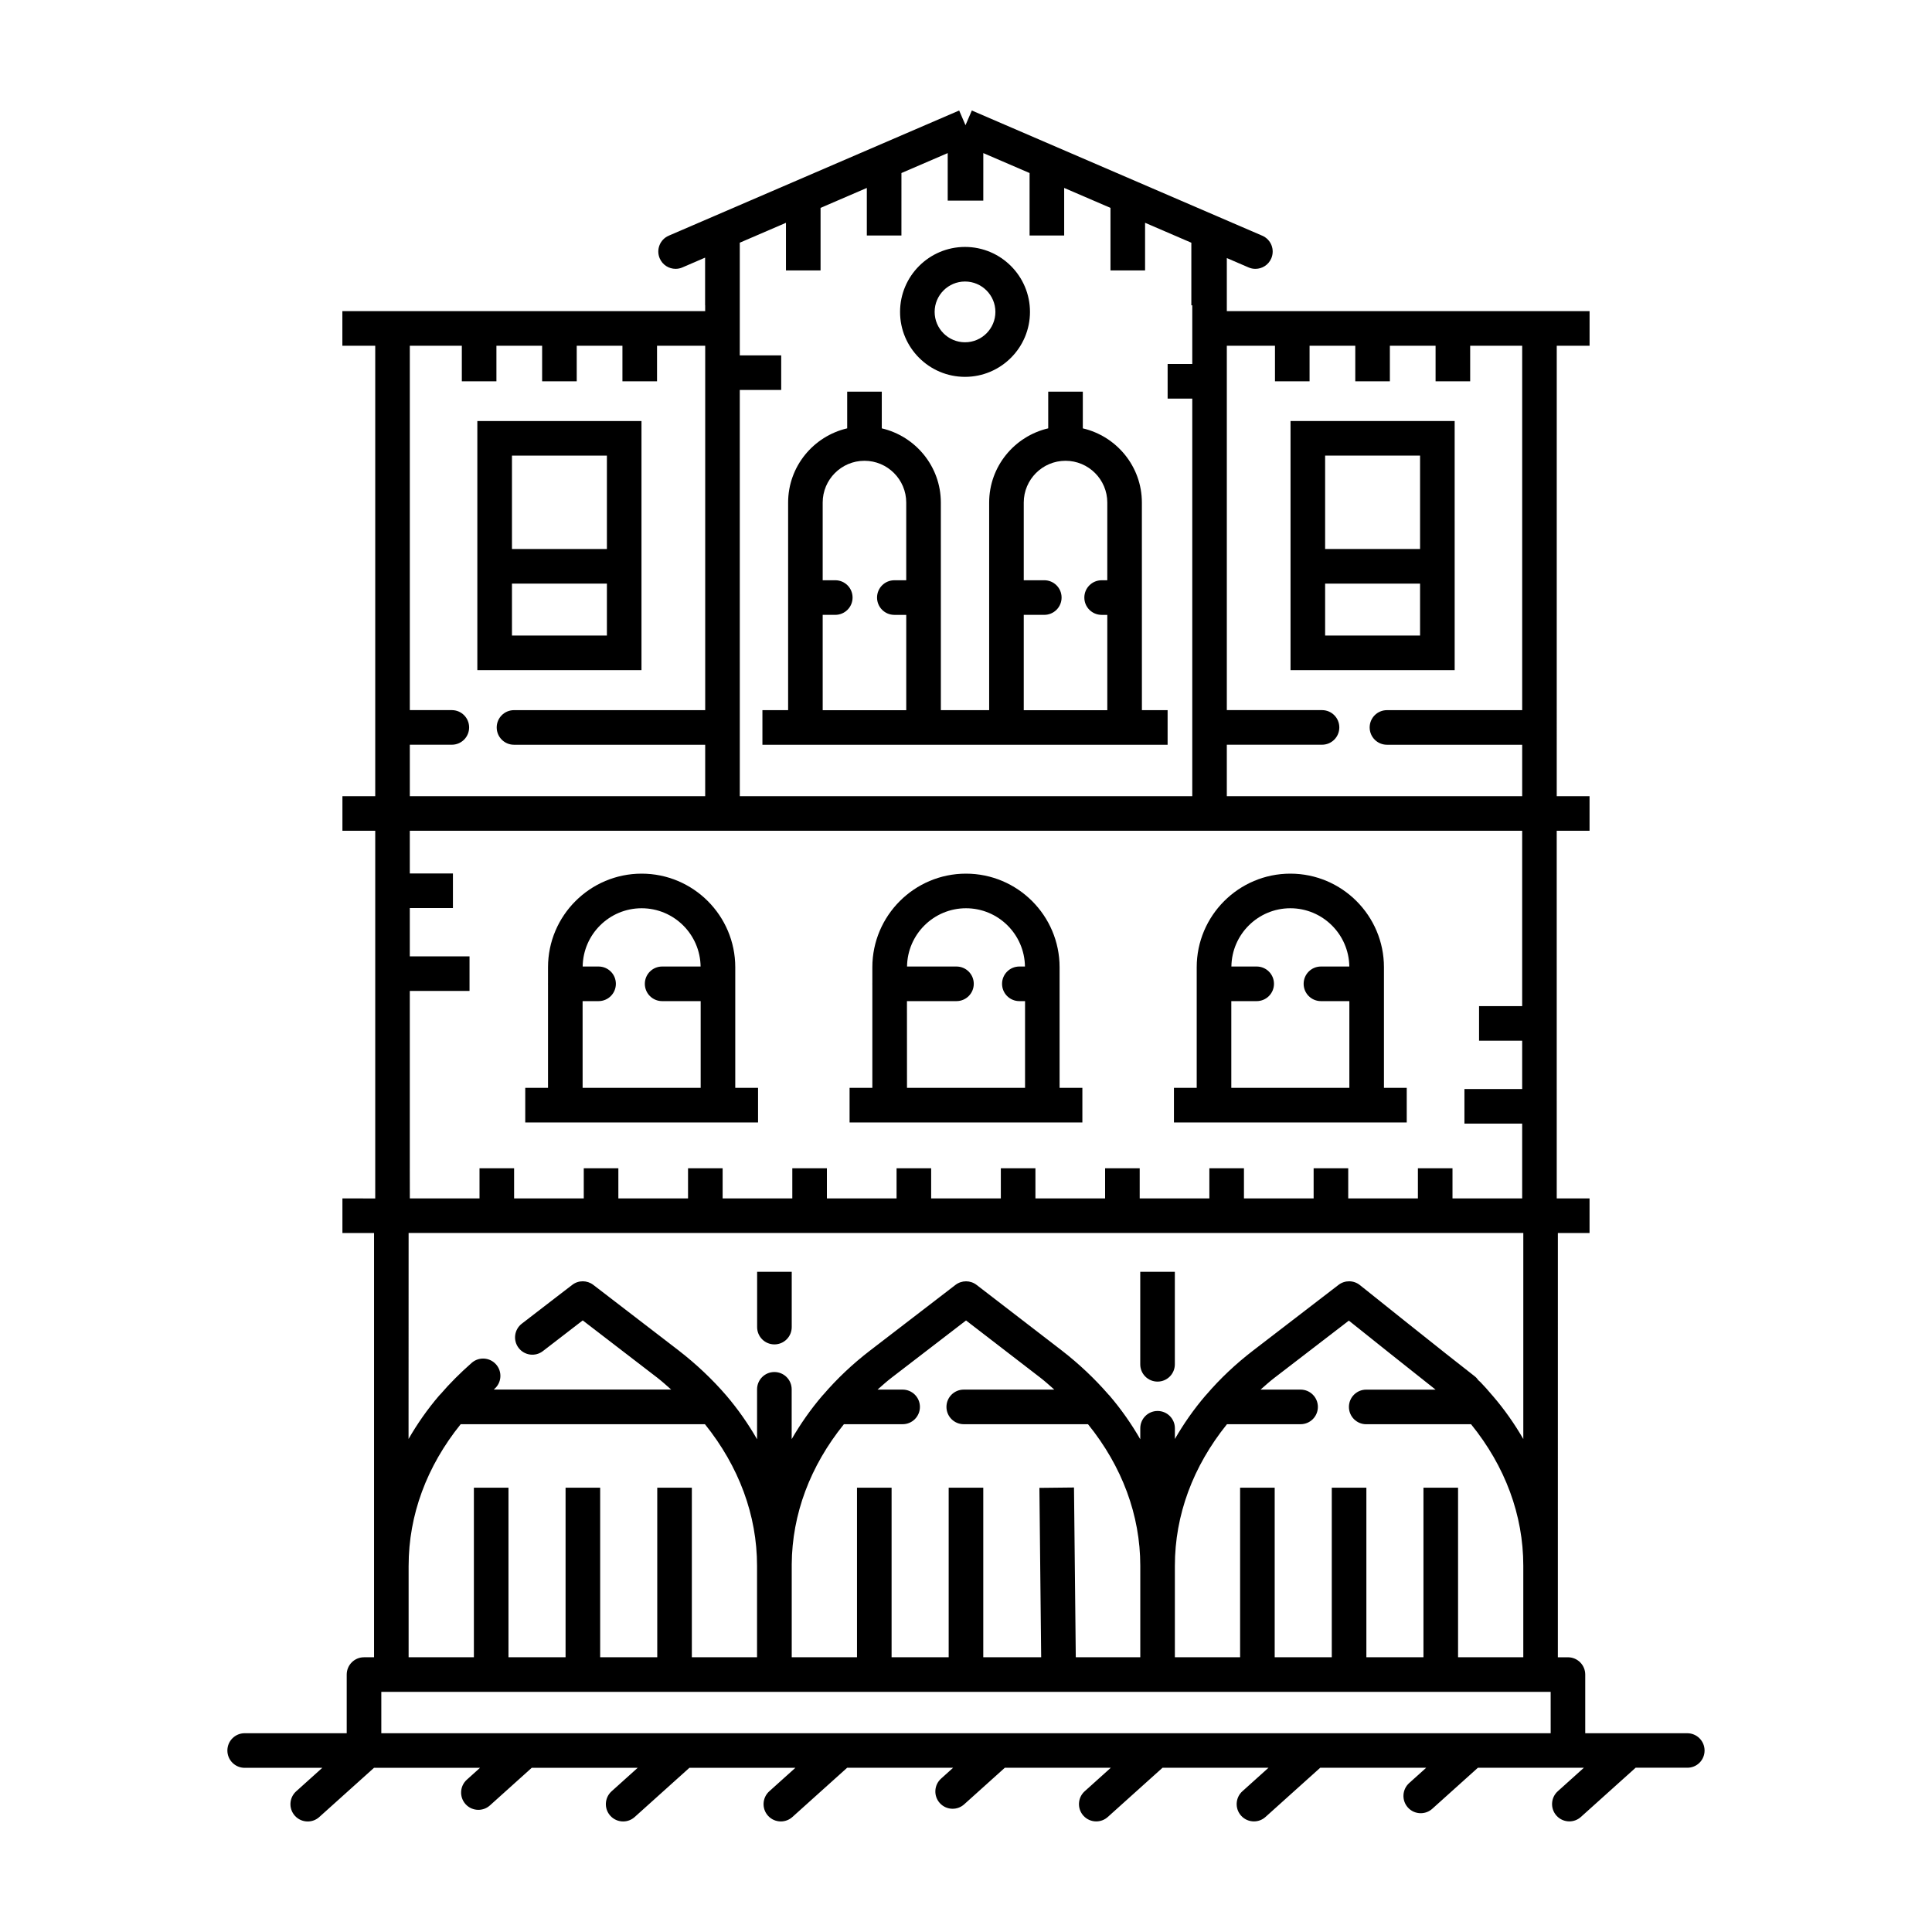
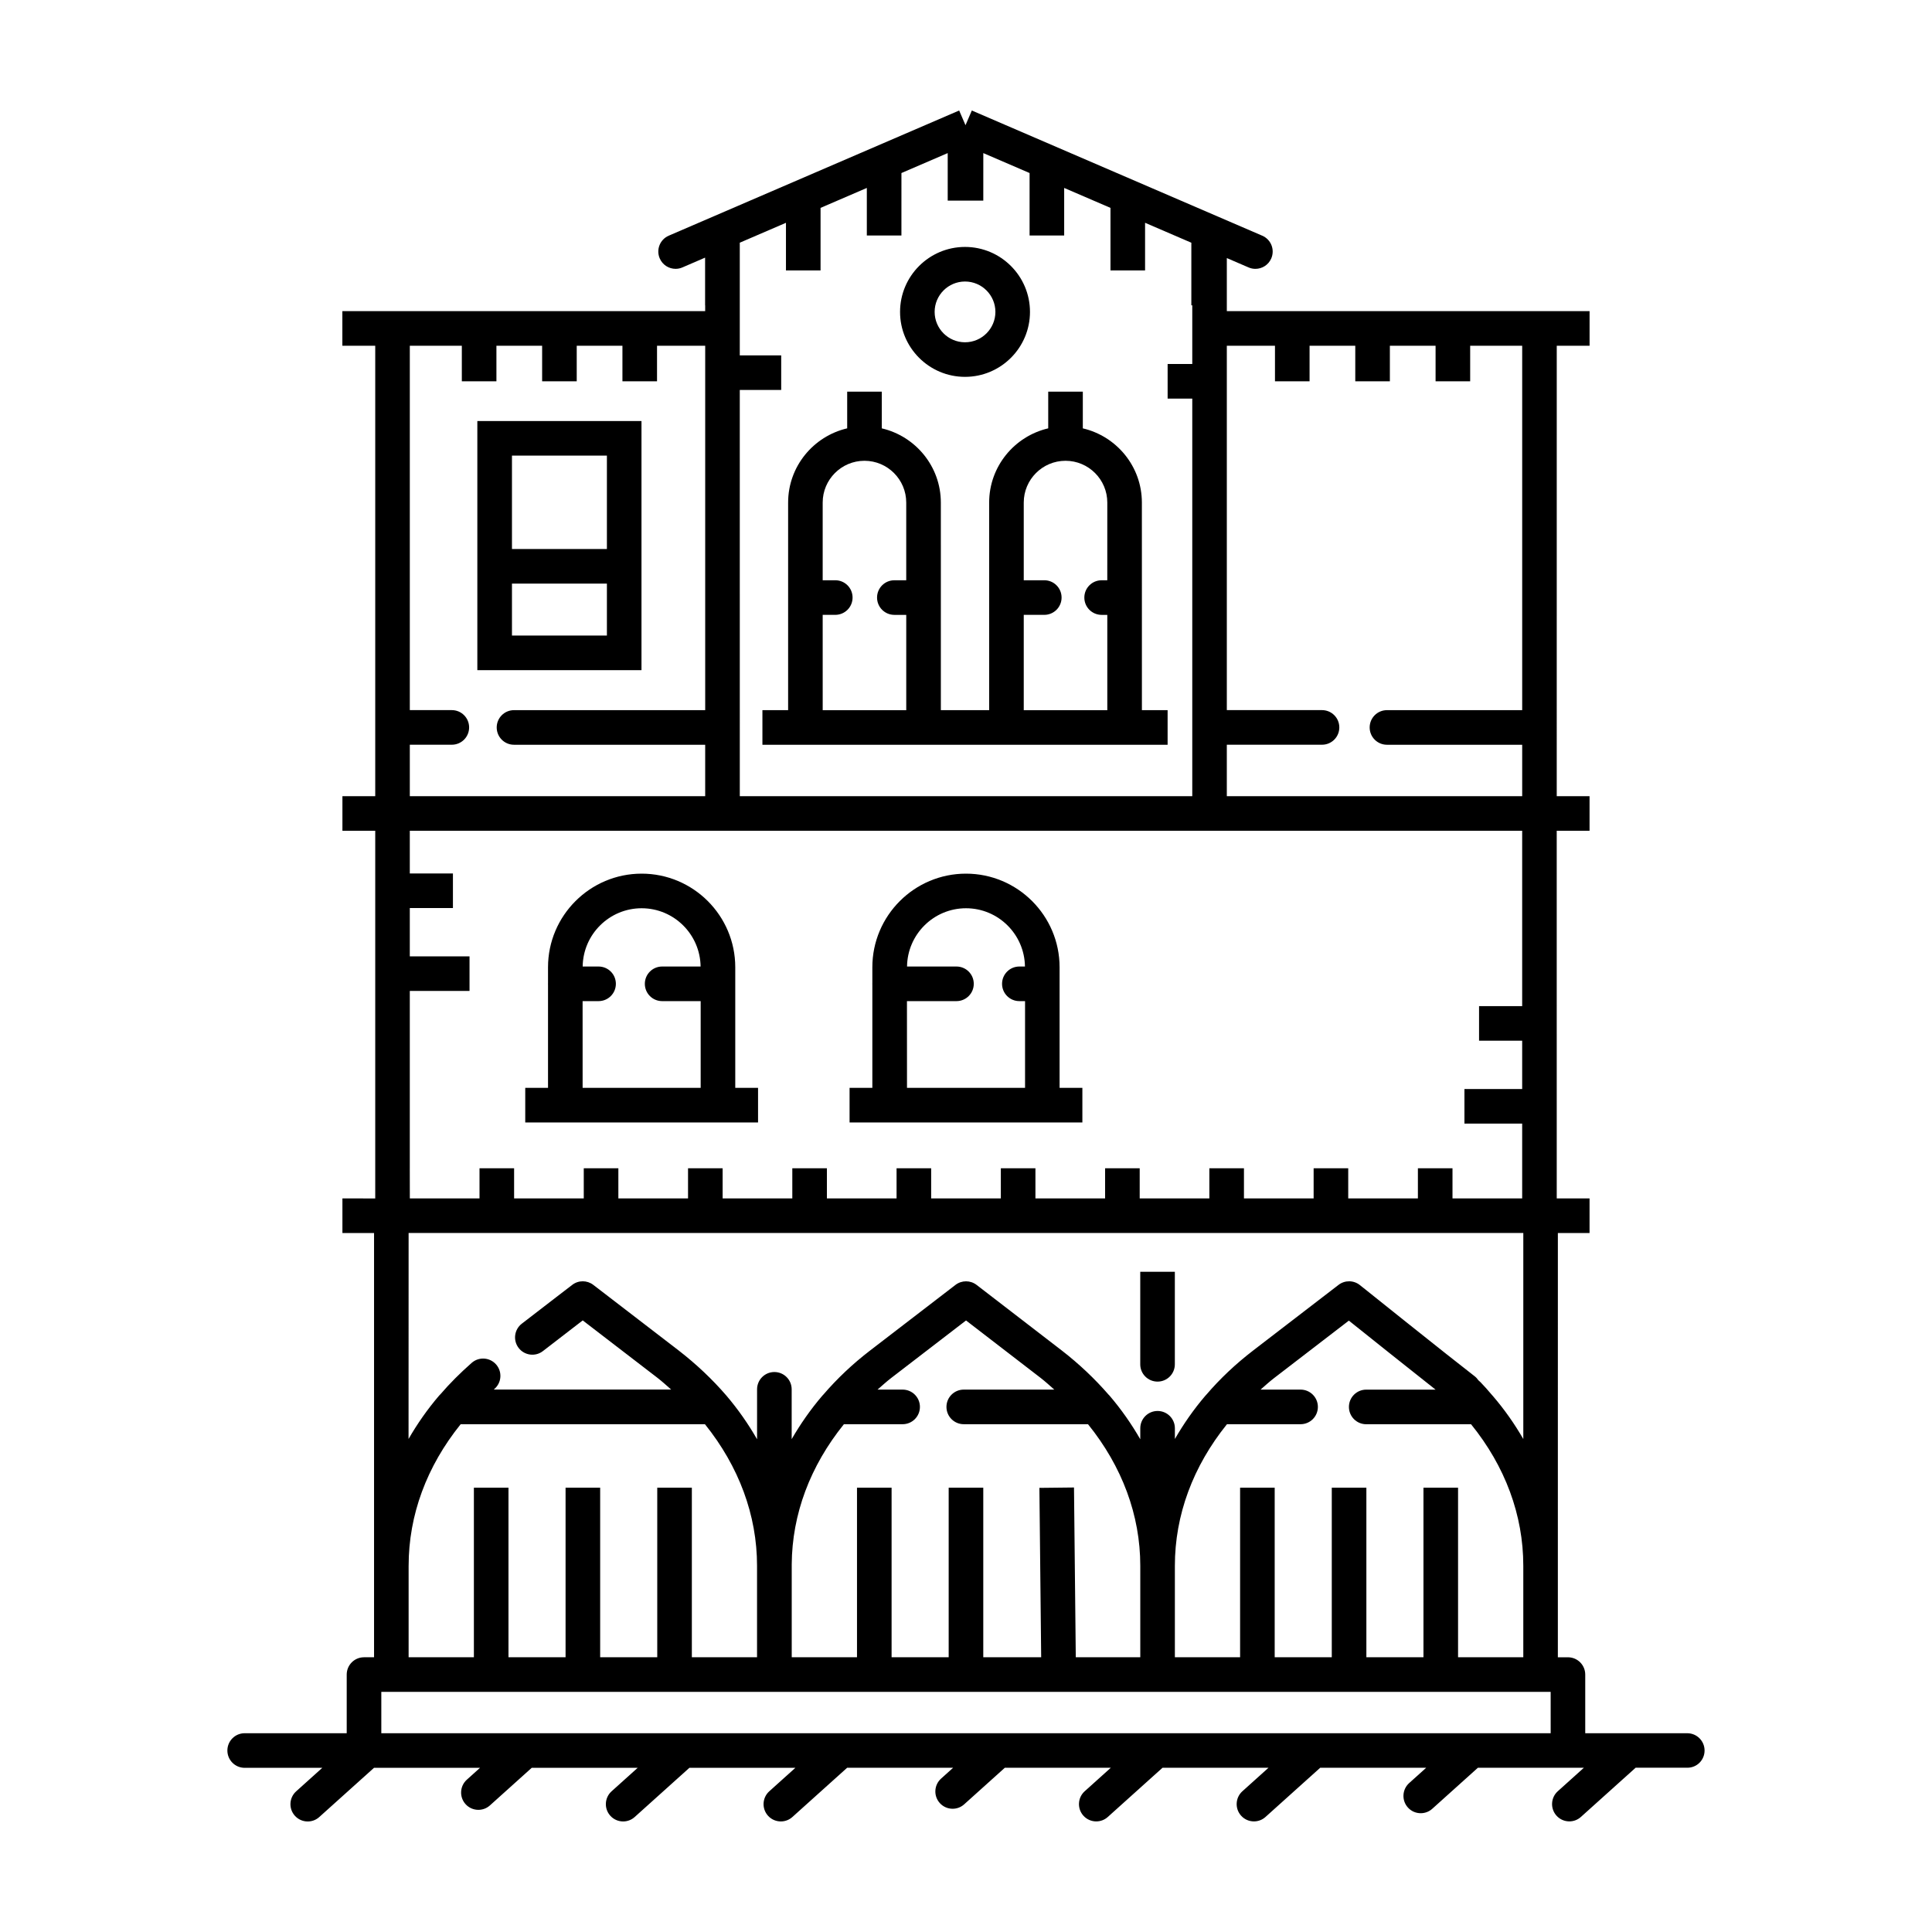
<svg xmlns="http://www.w3.org/2000/svg" fill="#000000" width="800px" height="800px" version="1.1" viewBox="144 144 512 512">
  <g>
    <path d="m595.73 607.91c0-2.535-2.051-4.586-4.586-4.586h-27.039v-15.543c0-2.535-2.051-4.586-4.586-4.586h-2.672v-24.258l0.004-88.176h8.395v-9.168h-8.695v-7.981l-0.004-89.449h8.699v-9.168h-8.695l0.004-119.37h8.699v-9.168h-96.133v-14.07l5.758 2.481c0.59 0.258 1.203 0.379 1.812 0.379 1.773 0 3.461-1.031 4.207-2.769 1.004-2.324-0.066-5.019-2.394-6.019l-76.961-33.176-1.676 3.894-1.68-3.894-76.961 33.172c-2.328 1.004-3.394 3.699-2.394 6.019 0.746 1.738 2.434 2.769 4.207 2.769 0.609 0 1.223-0.121 1.812-0.379l6.004-2.59v12.629h0.02v1.547l-96.148 0.004v9.168h8.711v119.37h-8.695v9.168l0.004 0.004h8.691v97.434h-0.309l-8.383-0.004h-0.004v9.168h8.383v112.43h-2.66c-2.535 0-4.586 2.051-4.586 4.586v15.543h-27.039c-2.535 0-4.586 2.051-4.586 4.586s2.051 4.586 4.586 4.586h20.566l-6.922 6.227c-1.879 1.691-2.035 4.59-0.344 6.473 0.902 1.008 2.152 1.516 3.406 1.516 1.094 0 2.191-0.387 3.066-1.18l14.5-13.039h28.094l-3.496 3.148c-1.879 1.691-2.031 4.594-0.344 6.473 0.906 1.008 2.152 1.516 3.406 1.516 1.094 0 2.188-0.387 3.066-1.18l11.074-9.961h28.082l-6.922 6.227c-1.879 1.691-2.035 4.59-0.344 6.473 0.906 1.008 2.152 1.516 3.406 1.516 1.094 0 2.191-0.387 3.066-1.18l14.5-13.039h28.086l-6.922 6.227c-1.879 1.691-2.035 4.59-0.344 6.473 0.902 1.008 2.152 1.516 3.406 1.516 1.094 0 2.191-0.387 3.066-1.18l14.5-13.039h28.086l-3.188 2.871c-1.879 1.691-2.035 4.59-0.344 6.473 0.906 1.008 2.152 1.516 3.406 1.516 1.094 0 2.188-0.387 3.066-1.18l10.766-9.684h28.086l-6.922 6.227c-1.879 1.691-2.035 4.59-0.344 6.473 0.906 1.008 2.152 1.516 3.406 1.516 1.094 0 2.191-0.387 3.066-1.18l14.5-13.039h28.086l-6.922 6.227c-1.879 1.691-2.035 4.59-0.344 6.473 0.902 1.008 2.152 1.516 3.406 1.516 1.094 0 2.191-0.387 3.066-1.18l14.5-13.039h28.086l-4.516 4.062c-1.879 1.691-2.031 4.594-0.344 6.473 0.902 1.008 2.152 1.516 3.406 1.516 1.094 0 2.191-0.387 3.066-1.18l12.09-10.871h28.09l-6.922 6.227c-1.879 1.691-2.035 4.59-0.344 6.473 0.906 1.008 2.152 1.516 3.406 1.516 1.094 0 2.191-0.387 3.066-1.18l14.5-13.039h13.66c2.559 0.031 4.609-2.019 4.609-4.555zm-126.61-266.55h25.227c2.535 0 4.586-2.051 4.586-4.586s-2.051-4.586-4.586-4.586h-25.227v-96.562h12.762v9.422h9.168v-9.422h12.113v9.422h9.168v-9.422h12.113v9.422h9.168v-9.422h13.785v96.57h-35.836c-2.535 0-4.586 2.051-4.586 4.586s2.051 4.586 4.586 4.586h35.836v13.629h-78.277zm-129.07-94.016h10.977v-9.168h-10.977v-29.859l12.238-5.273v12.621h9.168v-16.574l12.262-5.285v12.609h9.168l0.004-16.559 12.262-5.285v12.602h9.43l0.004-12.602 12.262 5.285v16.559h9.168v-12.609l12.27 5.285v16.57h9.168v-12.621l12.262 5.285v16.582h0.246v15.559h-6.531v9.168h6.531v105.36h-119.91zm-87.445 94.016h11.133c2.535 0 4.586-2.051 4.586-4.586s-2.051-4.586-4.586-4.586h-11.133v-96.562h13.785v9.422h9.168v-9.422h12.113v9.422h9.168v-9.422h12.113v9.422h9.168v-9.422h12.766v96.57h-50.668c-2.535 0-4.586 2.051-4.586 4.586s2.051 4.586 4.586 4.586h50.664v13.629h-78.277zm-0.004 112.25v-46.996h15.828v-9.168h-15.828v-12.801h11.43v-9.168h-11.43v-11.32h294.79v46.477h-11.426v9.168h11.426v12.801h-15.301v9.168h15.301v19.82h-18.465v-7.981h-9.168v7.981h-18.465v-7.981h-9.168v7.981h-18.465v-7.981h-9.168v7.981h-18.461v-7.981h-9.168v7.981h-18.465v-7.981h-9.168v7.981h-18.465v-7.981h-9.168v7.981h-18.461v-7.981h-9.168v7.981h-18.465v-7.981h-9.168v7.981h-18.465v-7.981h-9.168v7.981h-18.461v-7.981h-9.168v7.981h-18.465l-0.012-7.981zm-0.309 17.148h295.4v54.602c-2.289-3.961-4.953-7.785-8.062-11.402-0.102-0.121-0.223-0.242-0.324-0.363-0.926-1.117-1.934-2.238-2.961-3.305-0.176-0.18-0.359-0.348-0.555-0.5-0.273-0.406-0.613-0.781-1.023-1.094-6.398-4.926-30.145-23.945-30.379-24.133-1.648-1.32-3.984-1.34-5.656-0.059l-22.582 17.355c-4.664 3.578-8.844 7.531-12.43 11.719-0.016 0.016-0.023 0.023-0.035 0.039-0.07 0.082-0.156 0.156-0.223 0.238-3.129 3.652-5.805 7.508-8.102 11.492v-2.84c0-2.535-2.051-4.586-4.586-4.586s-4.586 2.051-4.586 4.586v2.91c-2.312-4.012-5.008-7.891-8.16-11.574-0.066-0.074-0.145-0.145-0.211-0.215-0.016-0.016-0.031-0.035-0.051-0.051-3.641-4.195-7.801-8.137-12.41-11.703l-22.547-17.359c-1.648-1.27-3.945-1.266-5.594-0.004l-22.586 17.355c-4.656 3.566-8.82 7.516-12.43 11.719-0.016 0.016-0.023 0.023-0.039 0.039-0.07 0.082-0.156 0.152-0.223 0.238-3.141 3.668-5.824 7.531-8.133 11.523v-13.199c0-2.535-2.051-4.586-4.586-4.586s-4.586 2.051-4.586 4.586v13.234c-2.301-4.004-4.988-7.883-8.133-11.574-3.707-4.309-7.969-8.332-12.676-11.98l-22.59-17.359c-1.648-1.266-3.941-1.27-5.578-0.004 0 0-7.129 5.457-13.383 10.297-2 1.547-2.367 4.43-0.816 6.43 1.543 2.004 4.438 2.371 6.43 0.816 3.793-2.938 7.906-6.098 10.543-8.125l19.785 15.203c1.285 0.992 2.453 2.07 3.656 3.125h-47.02c0.07-0.059 0.133-0.125 0.203-0.188 1.906-1.672 2.086-4.57 0.418-6.469-1.676-1.906-4.574-2.086-6.469-0.418-3.098 2.727-5.801 5.438-8.246 8.277-0.137 0.125-0.262 0.258-0.383 0.398-3.129 3.652-5.805 7.508-8.102 11.492l0.016-54.586zm268.94 67.492v44.934h-15.129v-44.934h-9.168v44.934h-15.129v-44.934h-9.168v44.934h-17.285v-24.242c0-13.43 4.797-26.344 13.805-37.512h19.508c2.535 0 4.586-2.051 4.586-4.586s-2.051-4.586-4.586-4.586h-10.605c1.203-1.047 2.367-2.125 3.664-3.113l19.734-15.168c5.129 4.106 15.992 12.777 22.98 18.289h-18.375c-2.535 0-4.586 2.051-4.586 4.586 0 2.535 2.051 4.586 4.586 4.586h27.781c9.035 11.148 13.844 24.062 13.844 37.512v24.242h-17.289v-44.934l-9.168-0.004zm-101.31 44.934h-15.344v-44.934h-9.168v44.934h-15.129v-44.934h-9.168v44.934h-17.297v-24.625c0.09-13.262 4.875-26.031 13.828-37.129h15.559c2.535 0 4.586-2.051 4.586-4.586s-2.051-4.586-4.586-4.586h-6.648c1.211-1.047 2.371-2.125 3.664-3.113l19.789-15.211 19.738 15.199c1.285 0.992 2.449 2.07 3.656 3.125h-23.996c-2.535 0-4.586 2.051-4.586 4.586s2.051 4.586 4.586 4.586h32.926c9.039 11.195 13.855 24.105 13.855 37.512v24.242h-17.094l-0.473-44.984-9.168 0.102zm-167.63-24.242c0-13.438 4.793-26.348 13.793-37.512h64.734c9.008 11.215 13.805 24.129 13.805 37.512v24.242h-17.277v-44.934h-9.168v44.934h-15.129v-44.934h-9.168v44.934h-15.129v-44.934h-9.168v44.934h-17.297v-24.242zm302.65 44.379h-309.89v-10.957h309.89l0.004 10.957z" />
-     <path d="m349.23 500.28c2.535 0 4.586-2.051 4.586-4.586v-14.66h-9.168v14.66c-0.004 2.535 2.047 4.586 4.582 4.586z" />
    <path d="m450.76 510.14c2.535 0 4.586-2.051 4.586-4.586v-24.523h-9.168v24.523c-0.004 2.535 2.047 4.586 4.582 4.586z" />
    <path d="m334.27 441.46h10.621v-9.168h-6.039v-31.957c0-13.68-11.129-24.809-24.809-24.809s-24.812 11.129-24.812 24.809v4.297c0 0.031-0.02 0.055-0.02 0.09s0.016 0.055 0.02 0.09v27.484h-6.035v9.168h51.074zm-35.875-32.152h4.231c2.535 0 4.586-2.051 4.586-4.586s-2.051-4.586-4.586-4.586h-4.211c0.109-8.535 7.07-15.441 15.625-15.441 8.559 0 15.512 6.914 15.625 15.441h-10.191c-2.535 0-4.586 2.051-4.586 4.586s2.051 4.586 4.586 4.586h10.211v22.988h-31.285z" />
-     <path d="m506.18 441.46h10.621v-9.168h-6.039v-31.957c0-13.68-11.129-24.809-24.809-24.809-13.68 0-24.812 11.129-24.812 24.809v31.957h-6.035v9.168zm-35.871-32.152h6.723c2.535 0 4.586-2.051 4.586-4.586s-2.051-4.586-4.586-4.586h-6.699c0.109-8.535 7.07-15.441 15.625-15.441 8.559 0 15.512 6.914 15.625 15.441h-7.519c-2.535 0-4.586 2.051-4.586 4.586s2.051 4.586 4.586 4.586h7.531v22.988h-31.285z" />
    <path d="m420.22 441.46h10.621v-9.168h-6.039v-31.957c0-13.68-11.129-24.809-24.809-24.809-13.68 0-24.812 11.129-24.812 24.809v4.297c0 0.031-0.02 0.055-0.02 0.09s0.016 0.055 0.02 0.09v27.484h-6.035v9.168h51.074zm-35.867-32.152h13.121c2.535 0 4.586-2.051 4.586-4.586s-2.051-4.586-4.586-4.586h-13.098c0.109-8.535 7.07-15.441 15.625-15.441 8.555 0 15.512 6.914 15.625 15.441h-1.484c-2.535 0-4.586 2.051-4.586 4.586s2.051 4.586 4.586 4.586h1.508v22.988h-31.285z" />
    <path d="m446.61 277.19c0-9.578-6.707-17.582-15.652-19.672v-9.723h-9.168v9.719c-8.953 2.09-15.652 10.098-15.652 19.672v55.012h-12.801l-0.004-55.008c0-9.578-6.707-17.582-15.652-19.672v-9.723h-9.168v9.719c-8.949 2.09-15.652 10.098-15.652 19.672v55.012h-6.812v9.168h107.38v-9.168h-6.812zm-62.445 20.586h-3.152c-2.535 0-4.586 2.051-4.586 4.586 0 2.535 2.051 4.586 4.586 4.586h3.152v25.258h-22.141l-0.004-25.262h3.336c2.535 0 4.586-2.051 4.586-4.586s-2.051-4.586-4.586-4.586h-3.336v-20.586c0-6.106 4.961-11.074 11.07-11.074 6.106 0 11.07 4.969 11.07 11.074v20.59zm53.281 0h-1.5c-2.535 0-4.586 2.051-4.586 4.586 0 2.535 2.051 4.586 4.586 4.586h1.5v25.258h-22.141v-25.262h5.441c2.535 0 4.586-2.051 4.586-4.586s-2.051-4.586-4.586-4.586h-5.441v-20.586c0-6.106 4.961-11.074 11.07-11.074 6.106 0 11.07 4.969 11.07 11.074l-0.004 20.59z" />
-     <path d="m529.5 255.58h-43.496v66.02h43.5zm-9.164 56.848h-25.164v-13.766h25.16v13.766zm0-22.934h-25.164v-24.754h25.16v24.754z" />
    <path d="m314 255.58h-43.5v66.02h43.5zm-9.164 56.848h-25.16v-13.766h25.16zm0-22.934h-25.16v-24.754h25.16z" />
    <path d="m399.74 243.87c9.496 0 17.215-7.723 17.215-17.215 0-9.492-7.723-17.215-17.215-17.215-9.492 0-17.215 7.723-17.215 17.215-0.004 9.492 7.715 17.215 17.215 17.215zm0-25.266c4.438 0 8.051 3.613 8.051 8.051s-3.613 8.051-8.051 8.051-8.051-3.613-8.051-8.051c0-4.434 3.609-8.051 8.051-8.051z" />
  </g>
</svg>